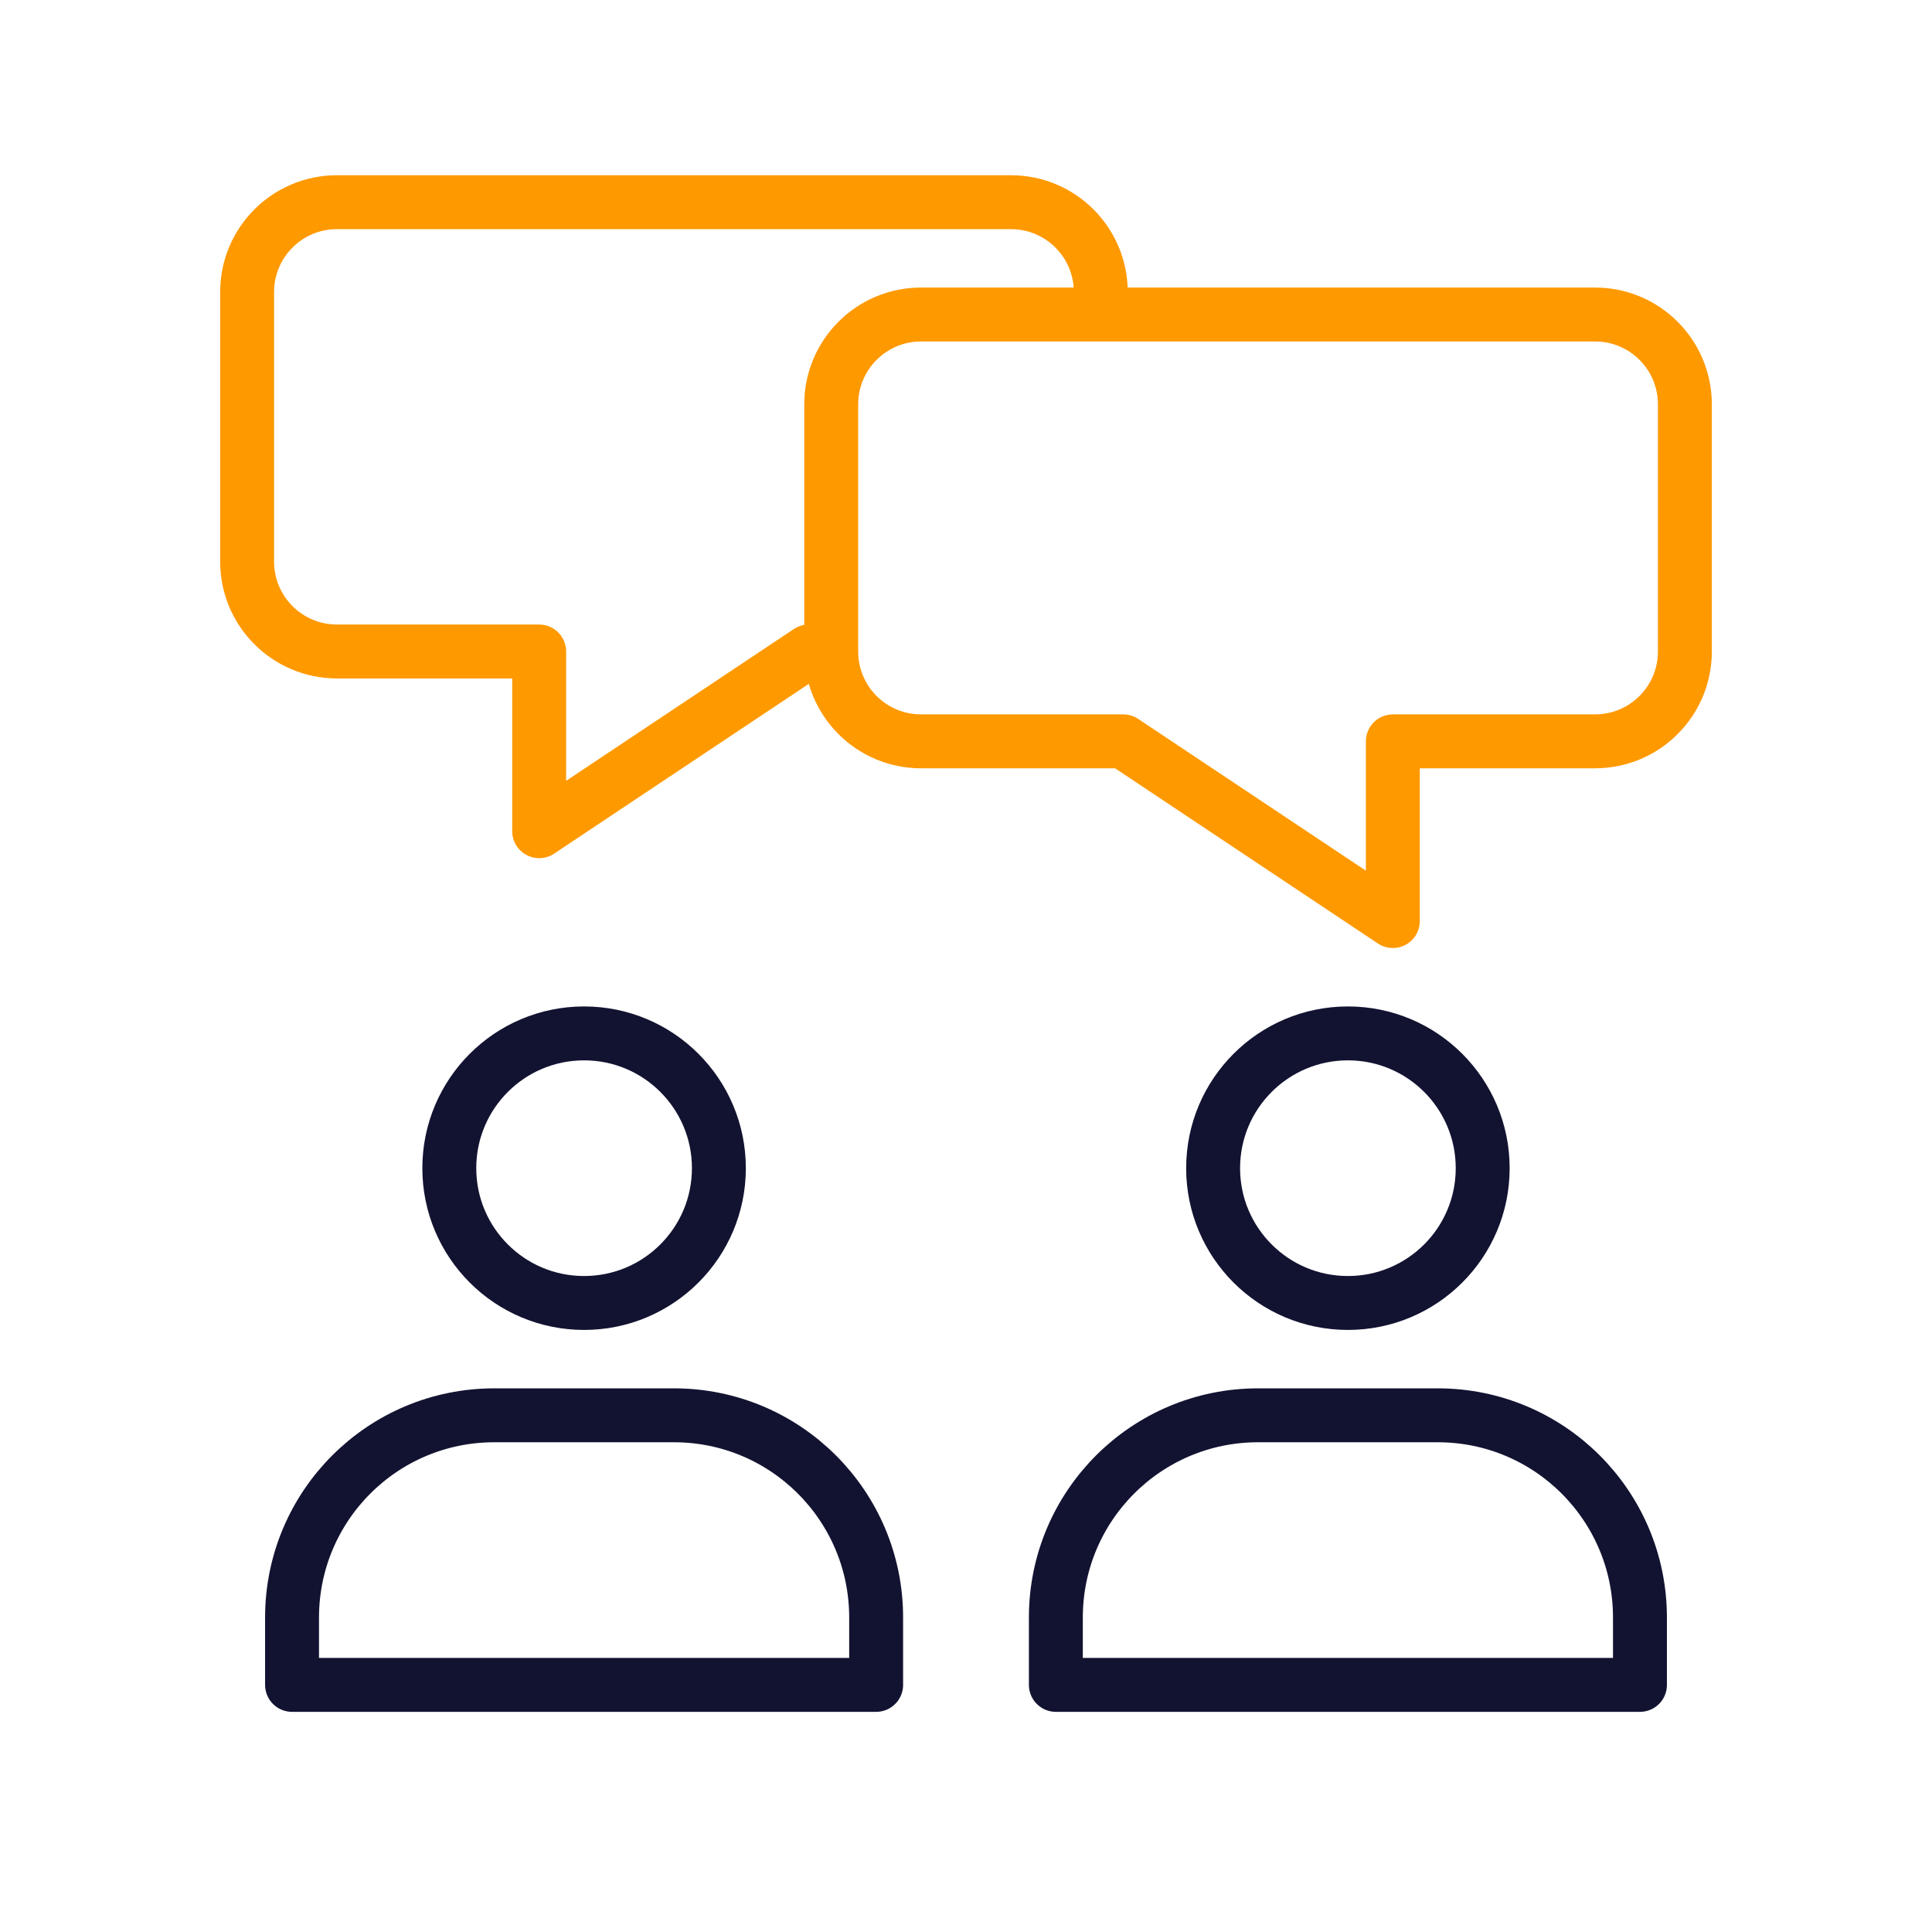
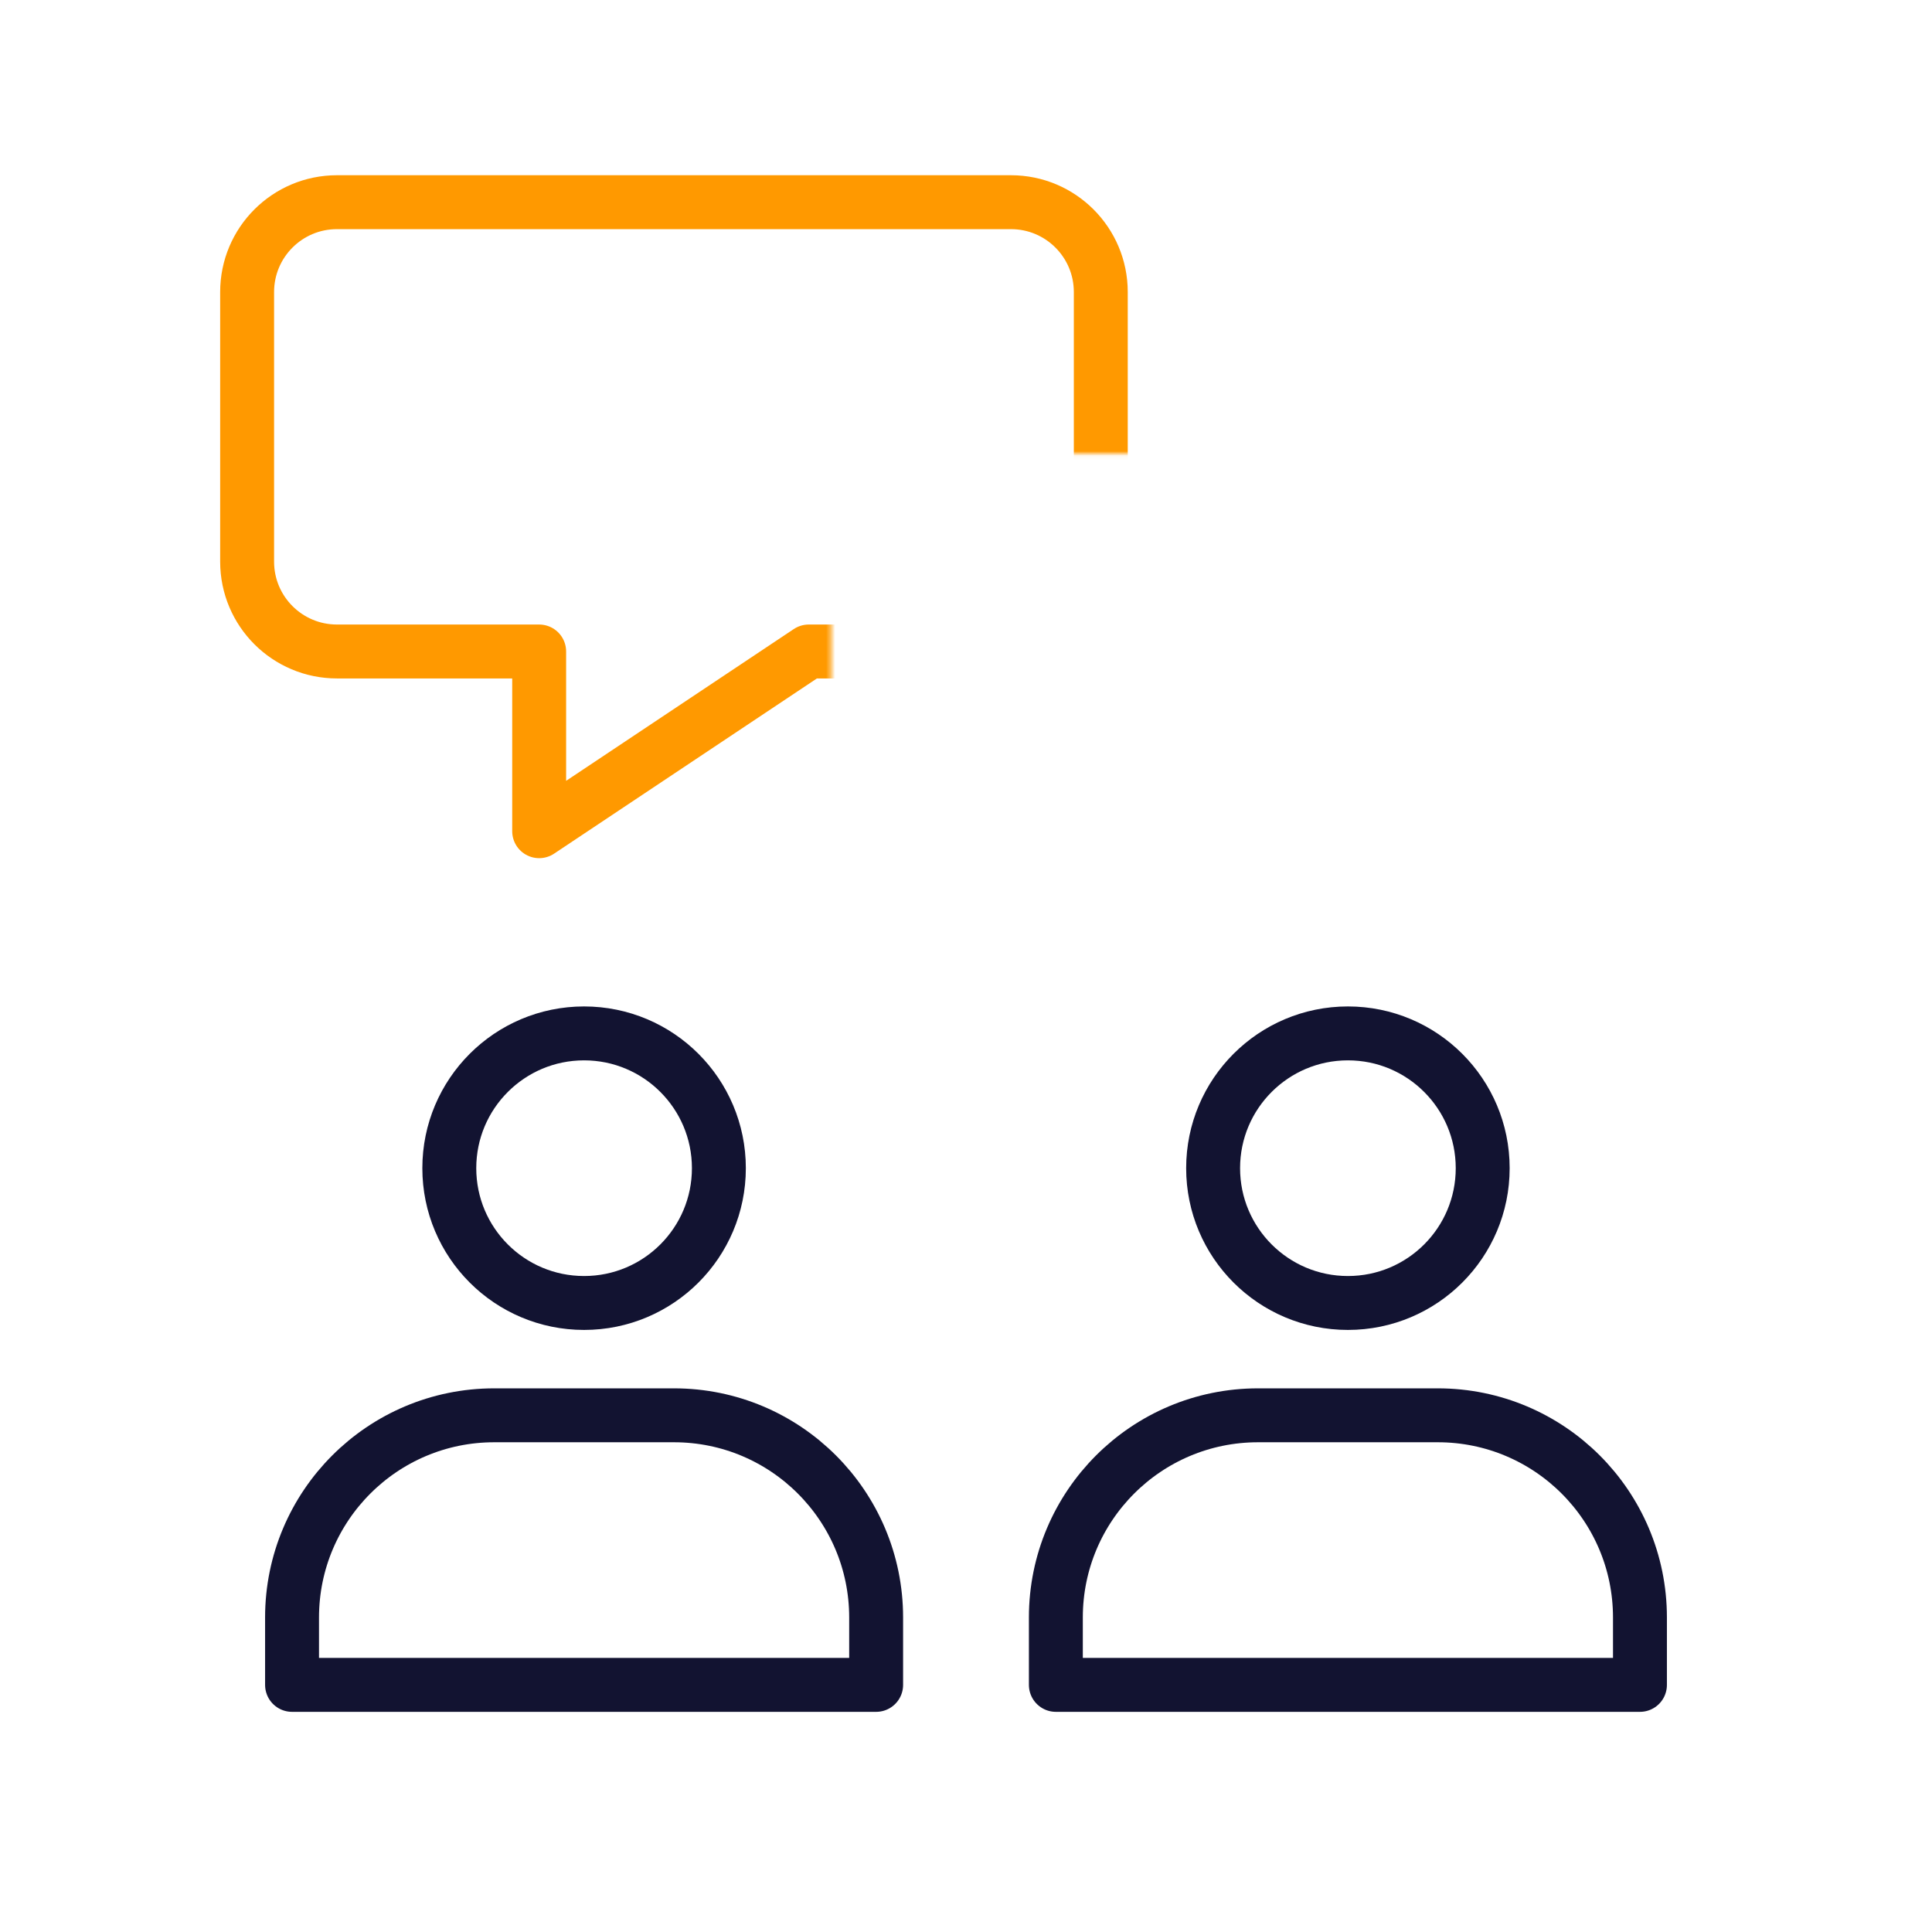
<svg xmlns="http://www.w3.org/2000/svg" id="Layer_1" viewBox="0 0 430 430">
  <defs>
    <style>
      .cls-1 {
        mask: url(#mask);
      }

      .cls-2 {
        fill: #d9d9d9;
      }

      .cls-3, .cls-4 {
        stroke: #121331;
      }

      .cls-3, .cls-4, .cls-5 {
        fill: none;
        stroke-linejoin: round;
        stroke-width: 12px;
      }

      .cls-3, .cls-5 {
        stroke-linecap: round;
      }

      .cls-5 {
        stroke: #f90;
      }
    </style>
    <mask id="mask" x="41.38" y="27.93" width="213.78" height="171.49" maskUnits="userSpaceOnUse">
      <g id="mask0_2198_13683">
-         <path class="cls-2" d="M255.16,27.93H41.38v171.49h213.78v-30.99l-5.16-3.44h-45c-11.05,0-20-8.95-20-20v-55c0-11.05,8.95-20,20-20h50.16V27.93Z" />
+         <path class="cls-2" d="M255.16,27.93H41.38v171.49h213.78l-5.16-3.44h-45c-11.05,0-20-8.95-20-20v-55c0-11.05,8.95-20,20-20h50.16V27.93Z" />
      </g>
    </mask>
  </defs>
  <path class="cls-3" d="M130,290c16.57,0,30-13.43,30-30s-13.43-30-30-30-30,13.43-30,30,13.43,30,30,30Z" />
  <path class="cls-4" d="M65,360c0-24.85,20.15-45,45-45h40c24.85,0,45,20.15,45,45v15H65v-15Z" />
  <path class="cls-3" d="M300,290c16.57,0,30-13.43,30-30s-13.43-30-30-30-30,13.43-30,30,13.43,30,30,30Z" />
  <path class="cls-4" d="M235,360c0-24.85,20.15-45,45-45h40c24.85,0,45,20.15,45,45v15h-130v-15Z" />
  <g class="cls-1">
    <path class="cls-5" d="M75,45c-11.05,0-20,8.95-20,20v60c0,11.05,8.95,20,20,20h45v40l60-40h45c11.05,0,20-8.95,20-20v-60c0-11.05-8.95-20-20-20H75Z" />
  </g>
-   <path class="cls-5" d="M205,70c-11.05,0-20,8.95-20,20v55c0,11.05,8.95,20,20,20h45l60,40v-40h45c11.05,0,20-8.95,20-20v-55c0-11.05-8.95-20-20-20h-150Z" />
</svg>